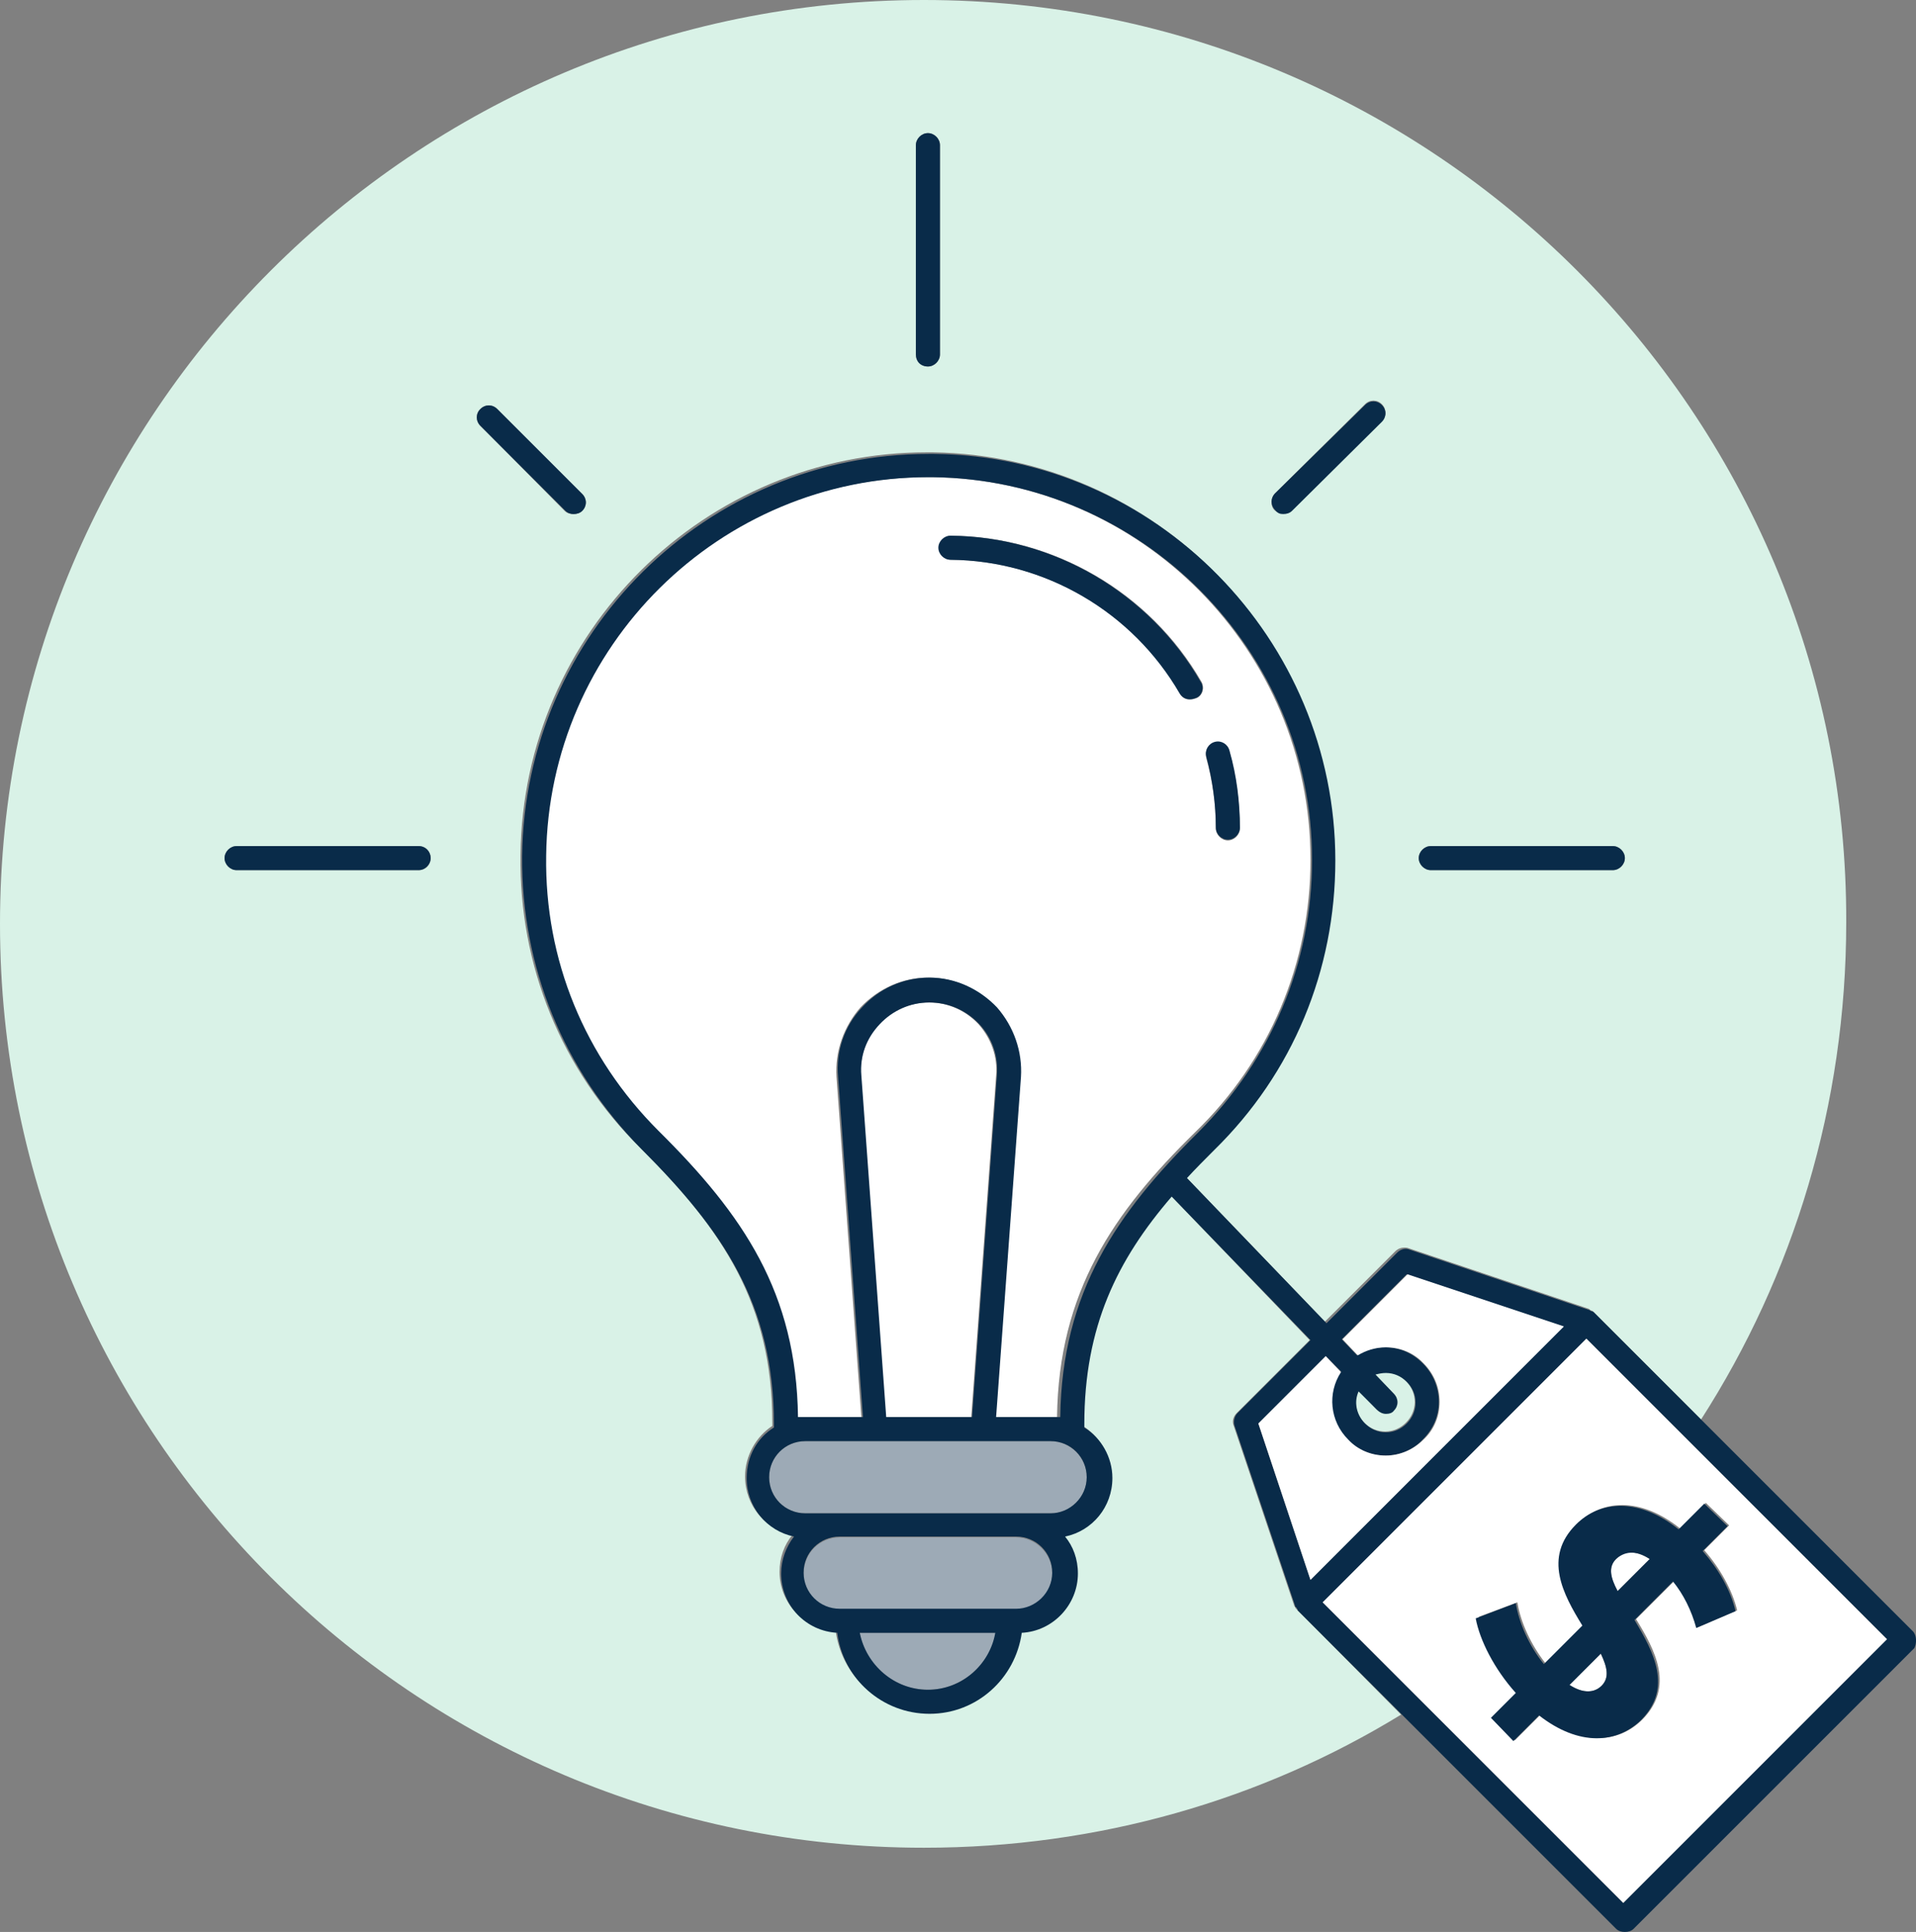
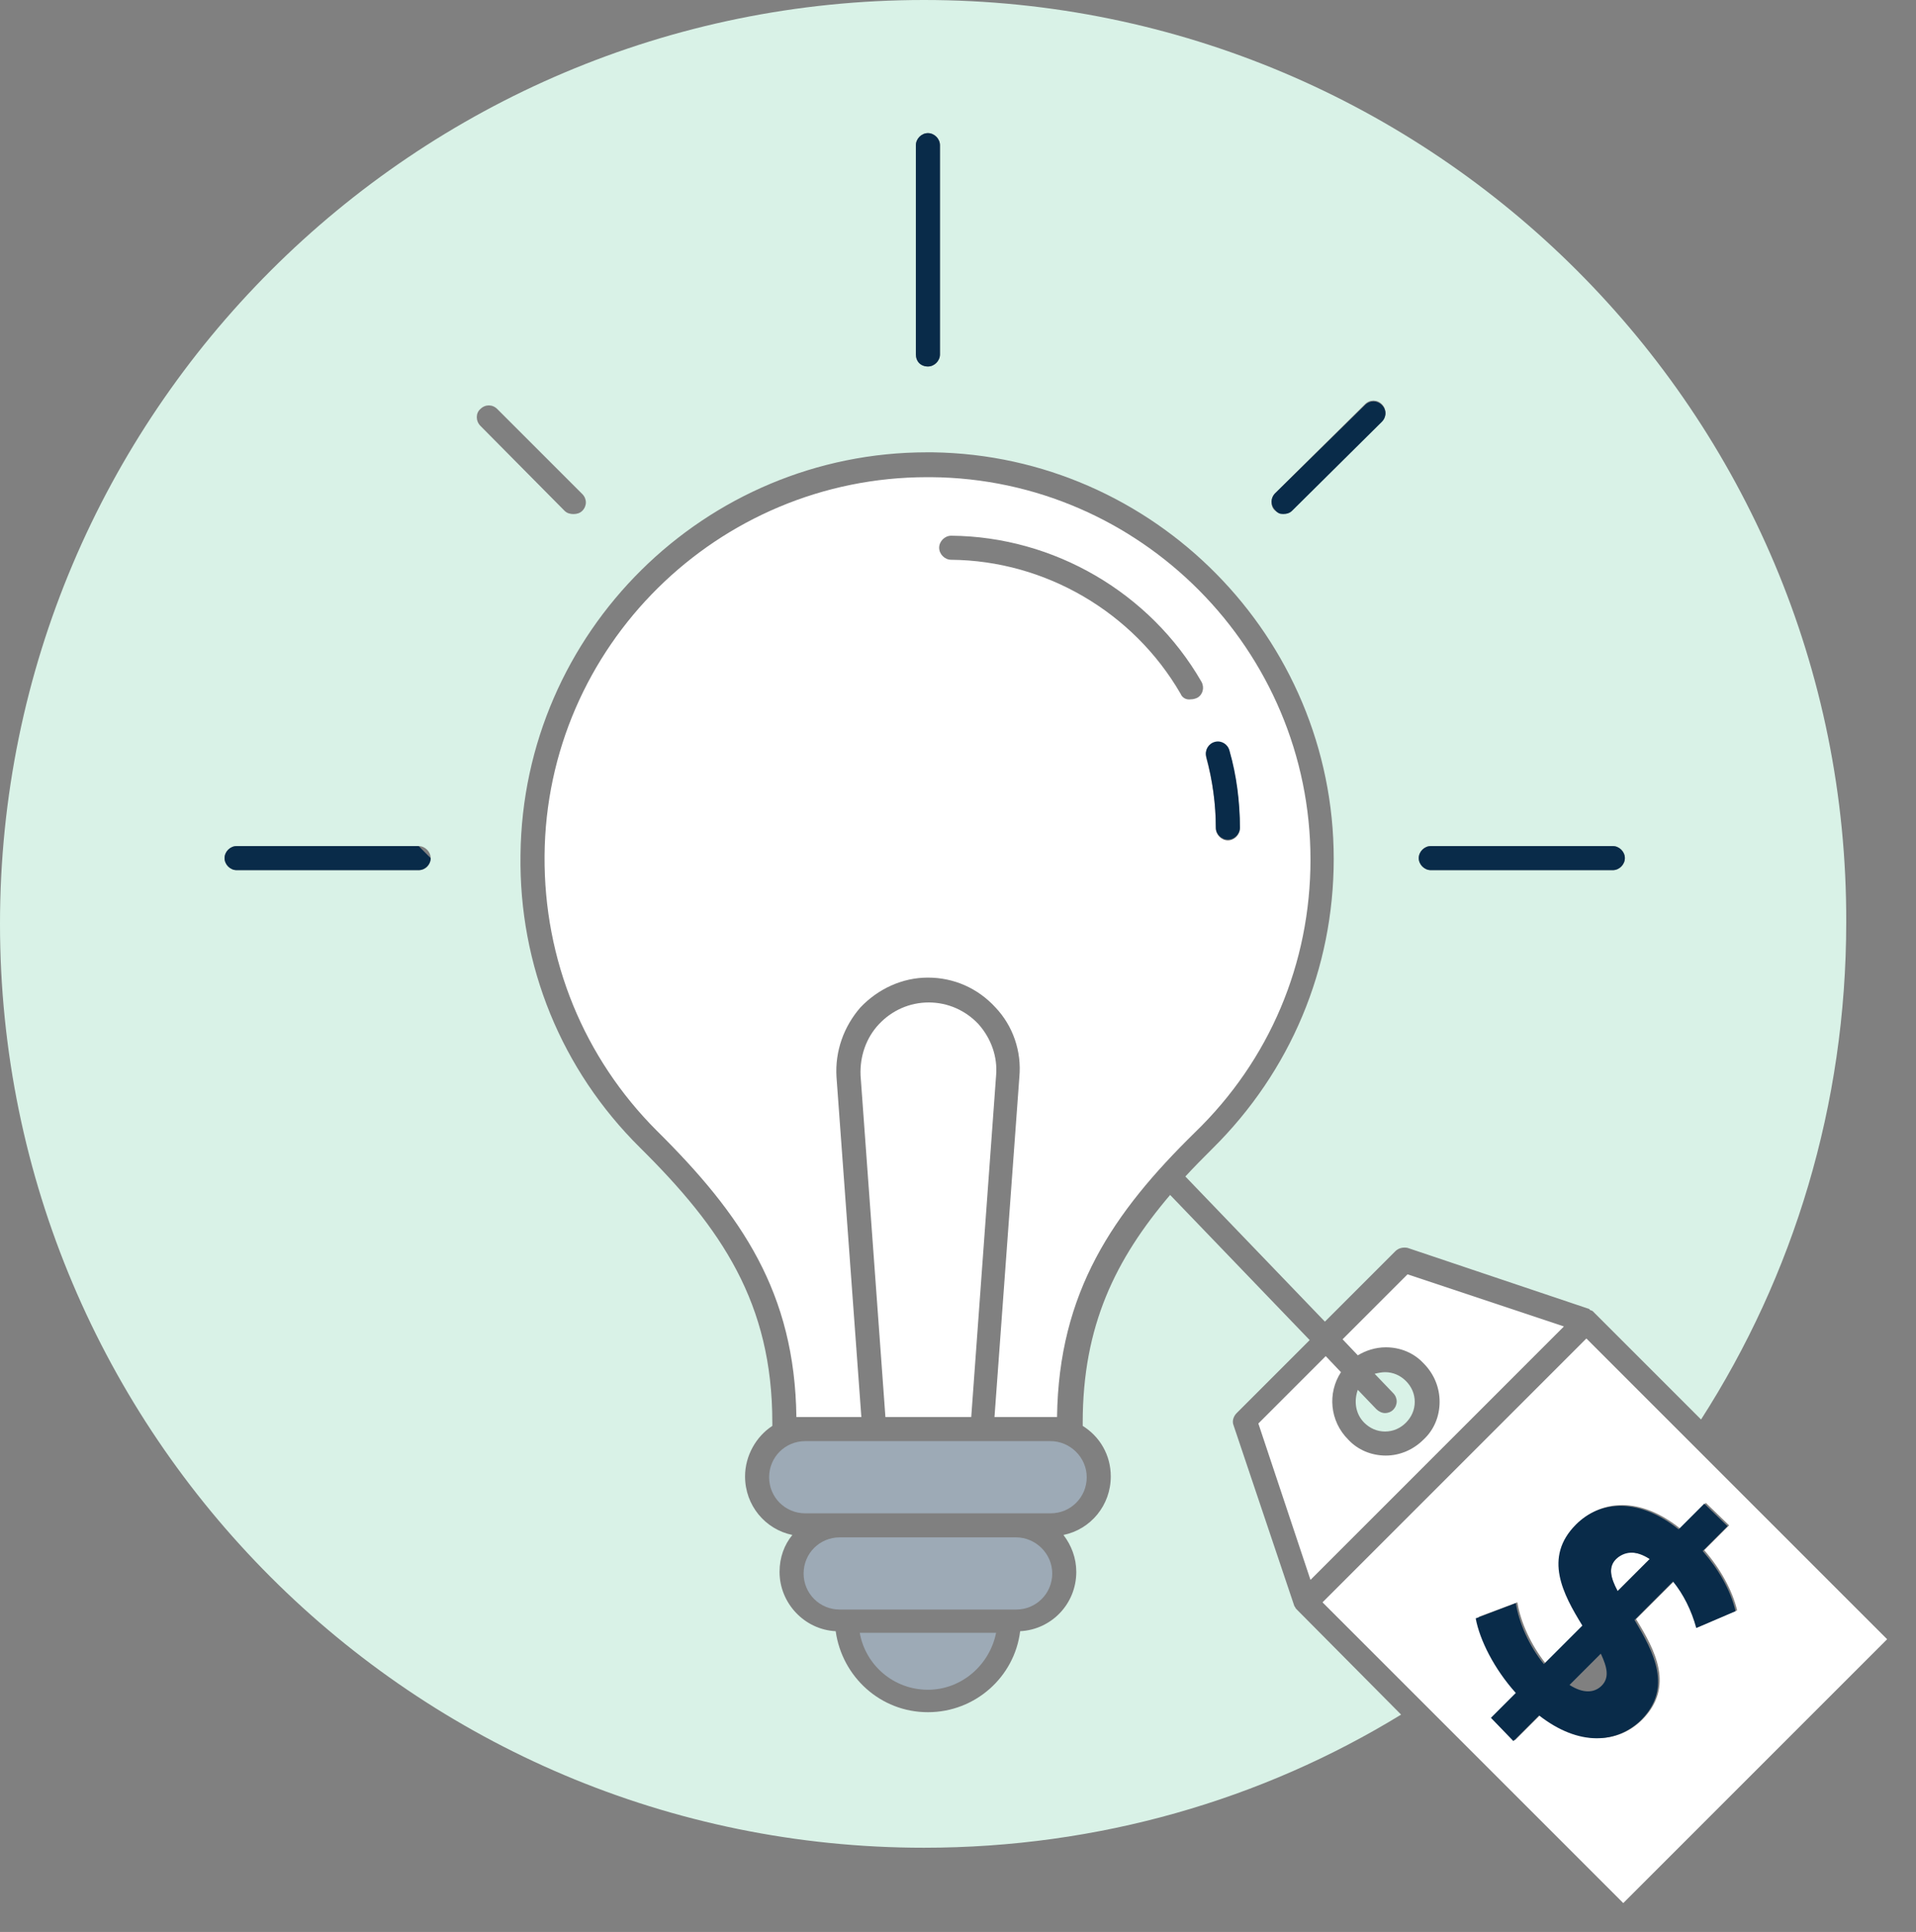
<svg xmlns="http://www.w3.org/2000/svg" version="1.1" id="Layer_2_00000127728824341271088390000008521831233847180978_" x="0px" y="0px" viewBox="0 0 238.9 240.9" style="enable-background:new 0 0 238.9 240.9;" xml:space="preserve">
  <rect x="0" y="0" width="238.9" height="240.9" fill="#808080" stroke="none" />
  <style type="text/css">
	.st0{fill:#D9F2E7;}
	.st1{fill:#092B49;}
	.st2{fill:#9DAAB6;}
	.st3{fill:#FFFFFF;}
</style>
  <g>
    <path class="st0" d="M161.7,200.7c-0.1-0.1-0.2-0.2-0.2-0.3c0,0-0.1-0.1-0.1-0.1c0,0,0,0,0,0l-7.6-22.6c-0.2-0.5,0-1.1,0.4-1.5   l9.1-9.1L145.9,149c-6.8,8-10.9,16.3-10.9,28.4v0.4c2.1,1.3,3.5,3.6,3.5,6.3c0,3.6-2.5,6.6-5.9,7.3c1,1.3,1.6,2.9,1.6,4.6   c0,4-3.1,7.2-7,7.4c-0.7,5.7-5.6,10.1-11.5,10.1c0,0,0,0,0,0c-5.9,0-10.7-4.4-11.5-10.1c-3.9-0.2-7-3.5-7-7.4   c0-1.8,0.6-3.4,1.6-4.6c-3.4-0.7-5.9-3.7-5.9-7.3c0-2.6,1.4-5,3.4-6.3v-0.4c0-14.9-6.3-24.2-16.5-34.3   c-9.8-9.7-15.1-22.7-14.9-36.5c0.3-27.8,23-50.2,50.7-50.2c0.2,0,0.3,0,0.5,0c0.1,0,0.1,0,0.2,0c27.6,0.4,50,23.1,50,50.7   c0,13.7-5.4,26.5-15.1,36.1c-1.2,1.2-2.3,2.3-3.4,3.5l17.4,18.1l8.8-8.8c0.4-0.4,1-0.5,1.5-0.4l22.6,7.6c0,0,0,0,0,0   c0,0,0.1,0,0.1,0.1c0.1,0.1,0.3,0.1,0.4,0.2c0,0,0,0,0,0l13.5,13.5c11.5-17.9,18.1-39.2,18.1-62C230.4,51.6,178.8,0,115.2,0   S0,51.6,0,115.2s51.6,115.2,115.2,115.2c21.8,0,42.2-6,59.5-16.6L161.7,200.7C161.7,200.8,161.7,200.8,161.7,200.7z M178.4,105.5   h22.7c0.8,0,1.5,0.7,1.5,1.5s-0.7,1.5-1.5,1.5h-22.7c-0.8,0-1.5-0.7-1.5-1.5S177.6,105.5,178.4,105.5z M159,61.5l11.2-11.1   c0.6-0.6,1.5-0.6,2.1,0c0.6,0.6,0.6,1.5,0,2.1l-11.2,11.1c-0.3,0.3-0.7,0.4-1.1,0.4s-0.8-0.1-1.1-0.4   C158.4,63.1,158.4,62.1,159,61.5z M114.2,18.1c0-0.8,0.7-1.5,1.5-1.5s1.5,0.7,1.5,1.5v26.1c0,0.8-0.7,1.5-1.5,1.5s-1.5-0.7-1.5-1.5   V18.1z M52.2,108.5H29.5c-0.8,0-1.5-0.7-1.5-1.5s0.7-1.5,1.5-1.5h22.7c0.8,0,1.5,0.7,1.5,1.5S53.1,108.5,52.2,108.5z M59.9,51   c0.6-0.6,1.5-0.6,2.1,0l10.6,10.6c0.6,0.6,0.6,1.5,0,2.1c-0.3,0.3-0.7,0.4-1.1,0.4s-0.8-0.1-1.1-0.4L59.9,53.1   C59.3,52.5,59.3,51.5,59.9,51z" />
    <path class="st0" d="M170.1,177.4c0.7,0.7,1.6,1.1,2.6,1.1c0,0,0,0,0,0c1,0,1.9-0.4,2.6-1.1c0,0,0,0,0,0c0.7-0.7,1.1-1.6,1.1-2.6   c0-1-0.4-1.9-1.1-2.6c-0.7-0.7-1.6-1.1-2.6-1.1c0,0,0,0,0,0c-0.4,0-0.9,0.1-1.3,0.2l2.3,2.4c0.6,0.6,0.6,1.5,0,2.1   c-0.3,0.3-0.7,0.4-1,0.4c-0.4,0-0.8-0.2-1.1-0.5l-2.3-2.4C168.8,174.7,169,176.3,170.1,177.4z" />
    <path class="st1" d="M178.4,108.5h22.7c0.8,0,1.5-0.7,1.5-1.5s-0.7-1.5-1.5-1.5h-22.7c-0.8,0-1.5,0.7-1.5,1.5   S177.6,108.5,178.4,108.5z" />
-     <path class="st1" d="M52.2,105.5H29.5c-0.8,0-1.5,0.7-1.5,1.5s0.7,1.5,1.5,1.5h22.7c0.8,0,1.5-0.7,1.5-1.5S53.1,105.5,52.2,105.5z" />
+     <path class="st1" d="M52.2,105.5H29.5c-0.8,0-1.5,0.7-1.5,1.5s0.7,1.5,1.5,1.5h22.7c0.8,0,1.5-0.7,1.5-1.5z" />
    <path class="st1" d="M160,64.1c0.4,0,0.8-0.1,1.1-0.4l11.2-11.1c0.6-0.6,0.6-1.5,0-2.1c-0.6-0.6-1.5-0.6-2.1,0L159,61.5   c-0.6,0.6-0.6,1.5,0,2.1C159.3,64,159.6,64.1,160,64.1z" />
-     <path class="st1" d="M71.5,64.1c0.4,0,0.8-0.1,1.1-0.4c0.6-0.6,0.6-1.5,0-2.1L62,51c-0.6-0.6-1.5-0.6-2.1,0c-0.6,0.6-0.6,1.5,0,2.1   l10.6,10.6C70.8,64,71.2,64.1,71.5,64.1z" />
    <path class="st1" d="M115.7,45.7c0.8,0,1.5-0.7,1.5-1.5V18.1c0-0.8-0.7-1.5-1.5-1.5s-1.5,0.7-1.5,1.5v26.1   C114.2,45.1,114.8,45.7,115.7,45.7z" />
    <path class="st2" d="M107.2,203.6c0.7,4,4.2,7.1,8.5,7.1c4.2,0,7.7-3.1,8.5-7.1H107.2z" />
    <path class="st3" d="M122,127.7c-1.6-1.7-3.8-2.7-6.2-2.7c-2.4,0-4.6,1-6.2,2.7c-1.6,1.7-2.4,4-2.3,6.4l3.1,42.6h10.7l3.1-42.6   C124.4,131.8,123.6,129.5,122,127.7z" />
    <path class="st3" d="M163.4,107.2c0-26.1-21.2-47.5-47.3-47.7c-0.1,0-0.1,0-0.2,0c-0.1,0-0.2,0-0.3,0c-26.1,0-47.5,21.1-47.7,47.2   c-0.1,13,4.9,25.2,14,34.3c10.6,10.5,17.2,20.2,17.4,35.7h0.8c0.1,0,0.1,0,0.2,0h7.1l-3.1-42.4c-0.2-3.2,0.9-6.3,3-8.7   c2.2-2.3,5.2-3.7,8.4-3.7c3.2,0,6.2,1.3,8.4,3.7c2.2,2.3,3.3,5.5,3,8.7l-3.1,42.4h6.8c0.1,0,0.1,0,0.2,0h0.8   c0.2-15.6,7-25.5,17.2-35.5C158.3,132.2,163.4,120.1,163.4,107.2z M151.5,92.6c0.8-0.2,1.6,0.3,1.8,1.1c0.8,3.1,1.3,6.4,1.3,9.6   c0,0.8-0.7,1.5-1.5,1.5s-1.5-0.7-1.5-1.5c0-3-0.4-5.9-1.2-8.8C150.2,93.6,150.7,92.8,151.5,92.6z M147.2,86.5   c-5.9-10.2-16.9-16.6-28.6-16.7c-0.8,0-1.5-0.7-1.5-1.5s0.7-1.5,1.5-1.5c12.8,0.1,24.8,7.1,31.2,18.2c0.4,0.7,0.2,1.6-0.5,2   c-0.2,0.1-0.5,0.2-0.8,0.2C147.9,87.3,147.4,87,147.2,86.5z" />
-     <path class="st1" d="M149.7,85c-6.4-11.1-18.4-18.1-31.2-18.2c-0.8,0-1.5,0.7-1.5,1.5s0.7,1.5,1.5,1.5c11.8,0.1,22.7,6.5,28.6,16.7   c0.3,0.5,0.8,0.7,1.3,0.7c0.3,0,0.5-0.1,0.8-0.2C149.9,86.7,150.2,85.7,149.7,85z" />
    <path class="st1" d="M151.6,103.2c0,0.8,0.7,1.5,1.5,1.5s1.5-0.7,1.5-1.5c0-3.2-0.4-6.5-1.3-9.6c-0.2-0.8-1-1.3-1.8-1.1   c-0.8,0.2-1.3,1-1.1,1.8C151.2,97.3,151.6,100.3,151.6,103.2z" />
    <path class="st2" d="M131,179.7h-8.4c0,0,0,0-0.1,0c0,0-0.1,0-0.1,0c0,0,0,0,0,0h-13.2c0,0,0,0,0,0c-0.1,0-0.2,0-0.2,0h-8.6   c-2.5,0-4.5,2-4.5,4.5s2,4.5,4.5,4.5h4.3h22h4.3c2.5,0,4.5-2,4.5-4.5S133.4,179.7,131,179.7z" />
    <path class="st2" d="M126.7,191.7h-22c-2.5,0-4.5,2-4.5,4.5s2,4.5,4.5,4.5h22c2.5,0,4.5-2,4.5-4.5S129.1,191.7,126.7,191.7z" />
    <path class="st3" d="M201.5,194.4c-1,1-0.7,2.4,0.2,4h0l4-4C203.8,193.2,202.4,193.4,201.5,194.4z" />
-     <path class="st3" d="M199.7,210.2c1-1,0.7-2.4-0.1-4l-3.9,3.9C197.4,211.2,198.8,211.1,199.7,210.2z" />
    <path class="st3" d="M202.4,237.3l32.9-32.9l-37.5-37.5l-32.9,32.9L202.4,237.3z M189.2,199.8c0.4,2.5,1.7,5.3,3.5,7.6l4.8-4.8   c-2.4-3.9-4.9-8.5-0.8-12.6c3-3,7.8-3.4,12.8,0.6l3.2-3.2l2.9,2.8l-3.1,3.1c2,2.3,3.5,5,4.1,7.5l-4.9,2.1c-0.6-2.3-1.6-4.2-2.9-5.8   l-4.8,4.8c2.4,3.9,4.8,8.4,0.8,12.5c-3,3-7.7,3.4-12.7-0.6l-3.2,3.2l-2.8-2.9l3.1-3.1c-2.6-3-4.5-6.6-4.8-9.4L189.2,199.8z" />
-     <path class="st1" d="M238.5,203.4l-26.2-26.2l-13.5-13.5c0,0,0,0,0,0c-0.1-0.1-0.2-0.2-0.4-0.2c0,0-0.1,0-0.1-0.1c0,0,0,0,0,0   l-22.6-7.6c-0.5-0.2-1.1,0-1.5,0.4l-8.8,8.8l-17.4-18.1c1.1-1.2,2.2-2.3,3.4-3.5c9.8-9.6,15.1-22.4,15.1-36.1   c0-27.6-22.4-50.4-50-50.7c-0.1,0-0.1,0-0.2,0c-0.2,0-0.3,0-0.5,0c-27.7,0-50.4,22.4-50.7,50.2c-0.1,13.8,5.2,26.7,14.9,36.5   c10.2,10.2,16.5,19.4,16.5,34.3v0.4c-2.1,1.3-3.4,3.6-3.4,6.3c0,3.6,2.5,6.6,5.9,7.3c-1,1.3-1.6,2.9-1.6,4.6c0,4,3.1,7.2,7,7.4   c0.7,5.7,5.6,10.1,11.5,10.1c0,0,0,0,0,0c5.9,0,10.7-4.4,11.5-10.1c3.9-0.2,7-3.5,7-7.4c0-1.8-0.6-3.4-1.6-4.6   c3.4-0.7,5.9-3.7,5.9-7.3c0-2.6-1.4-5-3.5-6.3v-0.4c0-12.2,4.1-20.5,10.9-28.4l17.3,17.9l-9.1,9.1c-0.4,0.4-0.5,1-0.4,1.5l7.6,22.6   c0,0,0,0,0,0c0,0.1,0,0.1,0.1,0.1c0.1,0.1,0.1,0.2,0.2,0.3c0,0,0,0,0,0.1l13,13l26.7,26.7c0.3,0.3,0.7,0.4,1.1,0.4s0.8-0.1,1.1-0.4   l35-35C239,204.9,239,203.9,238.5,203.4z M115.7,210.7c-4.2,0-7.7-3.1-8.5-7.1h16.9C123.4,207.6,119.9,210.7,115.7,210.7z    M126.7,200.6h-22c-2.5,0-4.5-2-4.5-4.5s2-4.5,4.5-4.5h22c2.5,0,4.5,2,4.5,4.5S129.1,200.6,126.7,200.6z M131,188.7h-4.3h-22h-4.3   c-2.5,0-4.5-2-4.5-4.5s2-4.5,4.5-4.5h8.6c0.1,0,0.2,0,0.2,0c0,0,0,0,0,0h13.2c0,0,0,0,0,0c0,0,0.1,0,0.1,0c0,0,0,0,0.1,0h8.4   c2.5,0,4.5,2,4.5,4.5S133.4,188.7,131,188.7z M110.5,176.7l-3.1-42.6c-0.2-2.4,0.6-4.6,2.3-6.4c1.6-1.7,3.8-2.7,6.2-2.7   c2.4,0,4.6,1,6.2,2.7s2.4,4,2.2,6.4l-3.1,42.6H110.5z M131.2,176.7c-0.1,0-0.1,0-0.2,0h-6.8l3.1-42.4c0.2-3.2-0.9-6.3-3-8.7   c-2.2-2.3-5.2-3.7-8.4-3.7c-3.2,0-6.2,1.3-8.4,3.7c-2.2,2.3-3.3,5.5-3,8.7l3.1,42.4h-7.1c-0.1,0-0.1,0-0.2,0h-0.8   c-0.2-15.5-6.8-25.2-17.4-35.7c-9.2-9.2-14.2-21.3-14-34.3c0.3-26.1,21.6-47.2,47.7-47.2c0.1,0,0.2,0,0.3,0c0.1,0,0.1,0,0.2,0   c26.1,0.3,47.3,21.7,47.3,47.7c0,12.9-5.1,24.9-14.2,34c-10.1,10-17,19.9-17.2,35.5H131.2z M171.7,175.8c0.3,0.3,0.7,0.5,1.1,0.5   c0.4,0,0.8-0.1,1-0.4c0.6-0.6,0.6-1.5,0-2.1l-2.3-2.4c0.4-0.1,0.8-0.2,1.3-0.2c0,0,0,0,0,0c1,0,1.9,0.4,2.6,1.1   c0.7,0.7,1.1,1.6,1.1,2.6c0,1-0.4,1.9-1.1,2.6c0,0,0,0,0,0c-0.7,0.7-1.6,1.1-2.6,1.1c0,0,0,0,0,0c-1,0-1.9-0.4-2.6-1.1   c-1.1-1.1-1.4-2.7-0.8-4L171.7,175.8z M168,179.5c1.3,1.3,2.9,2,4.7,2c0,0,0,0,0,0c1.8,0,3.5-0.7,4.7-2c1.3-1.3,2-2.9,2-4.7   c0-1.8-0.7-3.5-2-4.8c-1.3-1.3-2.9-2-4.7-2c0,0,0,0,0,0c-1.2,0-2.4,0.3-3.5,1l-1.9-2l8.1-8.1l19.5,6.5L163.4,197l-6.5-19.5l8.4-8.4   l1.9,1.9C165.4,173.7,165.7,177.2,168,179.5z M197.8,166.9l37.5,37.5l-32.9,32.9l-37.5-37.5L197.8,166.9z" />
    <path class="st1" d="M189,211.1l-3.1,3.1l2.8,2.9l3.2-3.2c5,3.9,9.7,3.5,12.7,0.6c4-4,1.6-8.5-0.8-12.5l4.8-4.8   c1.3,1.6,2.3,3.6,2.9,5.8l4.9-2.1c-0.6-2.6-2.1-5.2-4.1-7.5l3.1-3.1l-2.9-2.8l-3.2,3.2c-5-4-9.8-3.6-12.8-0.6   c-4.1,4.1-1.6,8.7,0.8,12.6l-4.8,4.8c-1.8-2.2-3.1-5.1-3.5-7.6l-5,1.9C184.5,204.5,186.3,208.1,189,211.1z M201.7,198.4   L201.7,198.4c-0.9-1.7-1.2-3-0.2-4c1-0.9,2.4-1.2,4.2,0L201.7,198.4z M199.6,206.2c0.8,1.7,1.1,3,0.1,4c-0.9,0.9-2.3,1-4-0.1   L199.6,206.2z" />
    <path class="st3" d="M165.3,169.1l-8.4,8.4l6.5,19.5l31.6-31.6l-19.5-6.5l-8.1,8.1l1.9,2c1-0.6,2.2-1,3.5-1c0,0,0,0,0,0   c1.8,0,3.5,0.7,4.7,2c1.3,1.3,2,3,2,4.8c0,1.8-0.7,3.5-2,4.7c-1.3,1.3-3,2-4.7,2c0,0,0,0,0,0c-1.8,0-3.5-0.7-4.7-2   c-2.3-2.3-2.6-5.8-0.9-8.4L165.3,169.1z" />
  </g>
</svg>